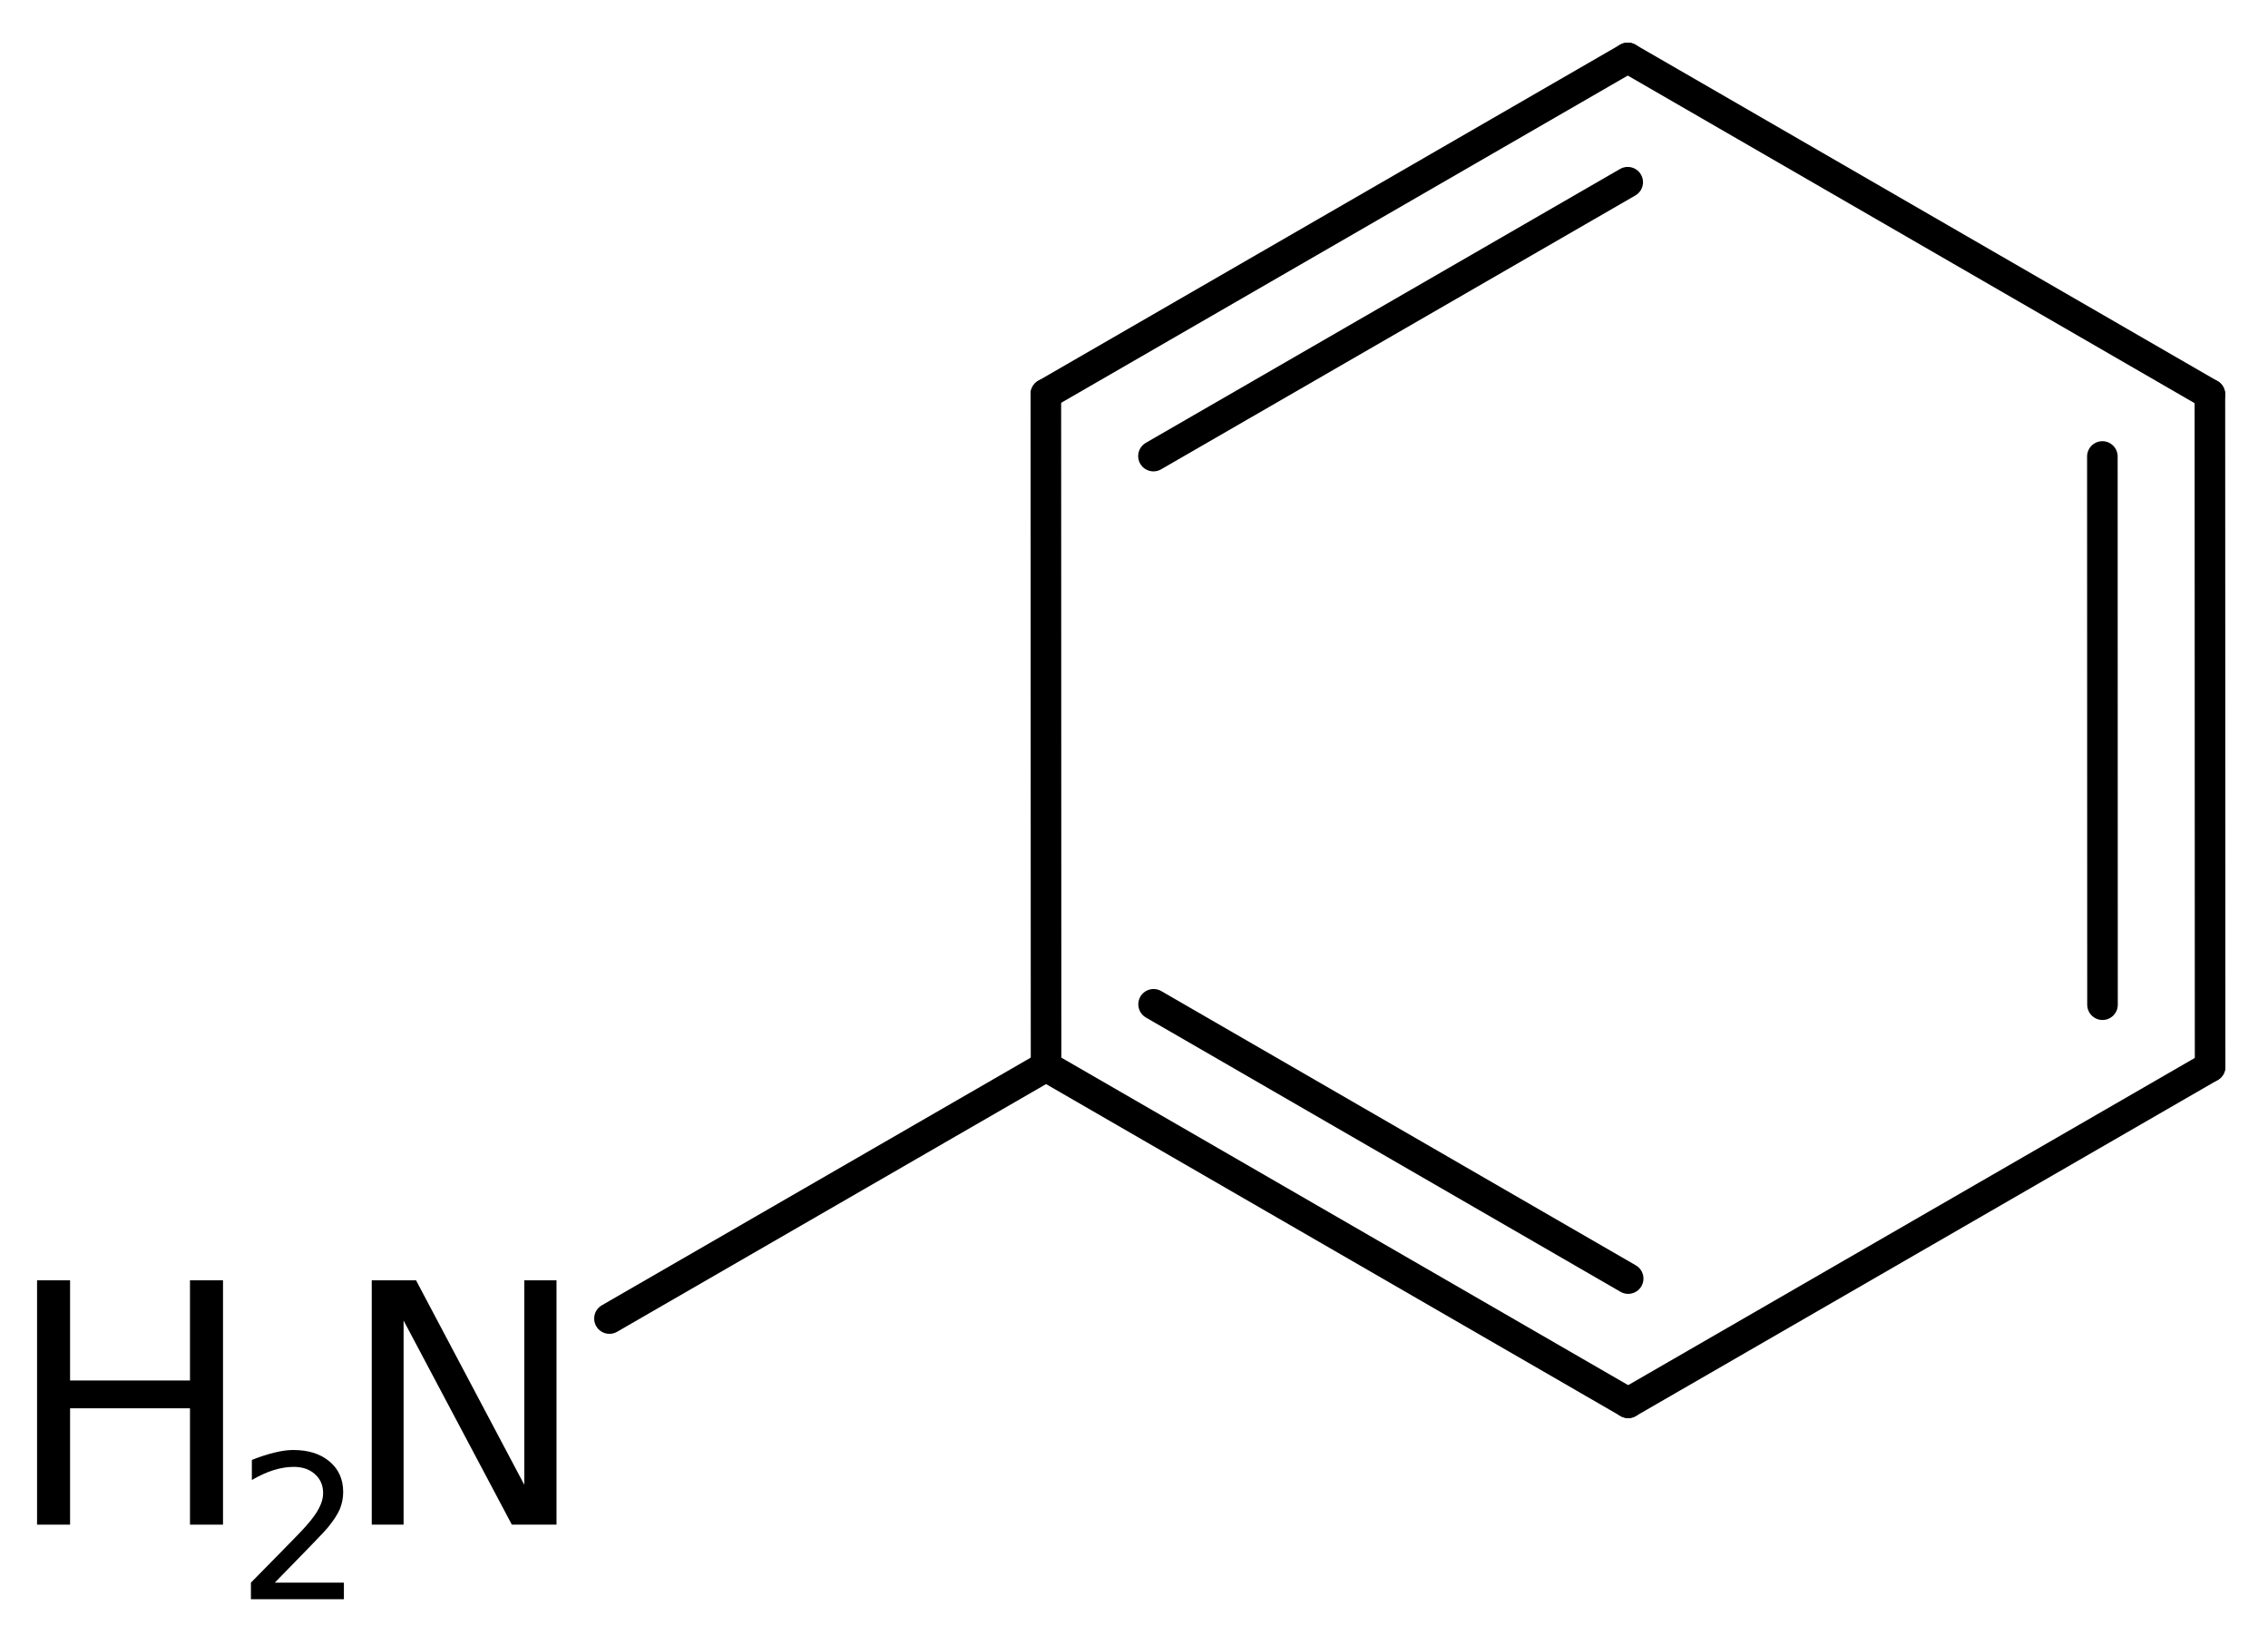
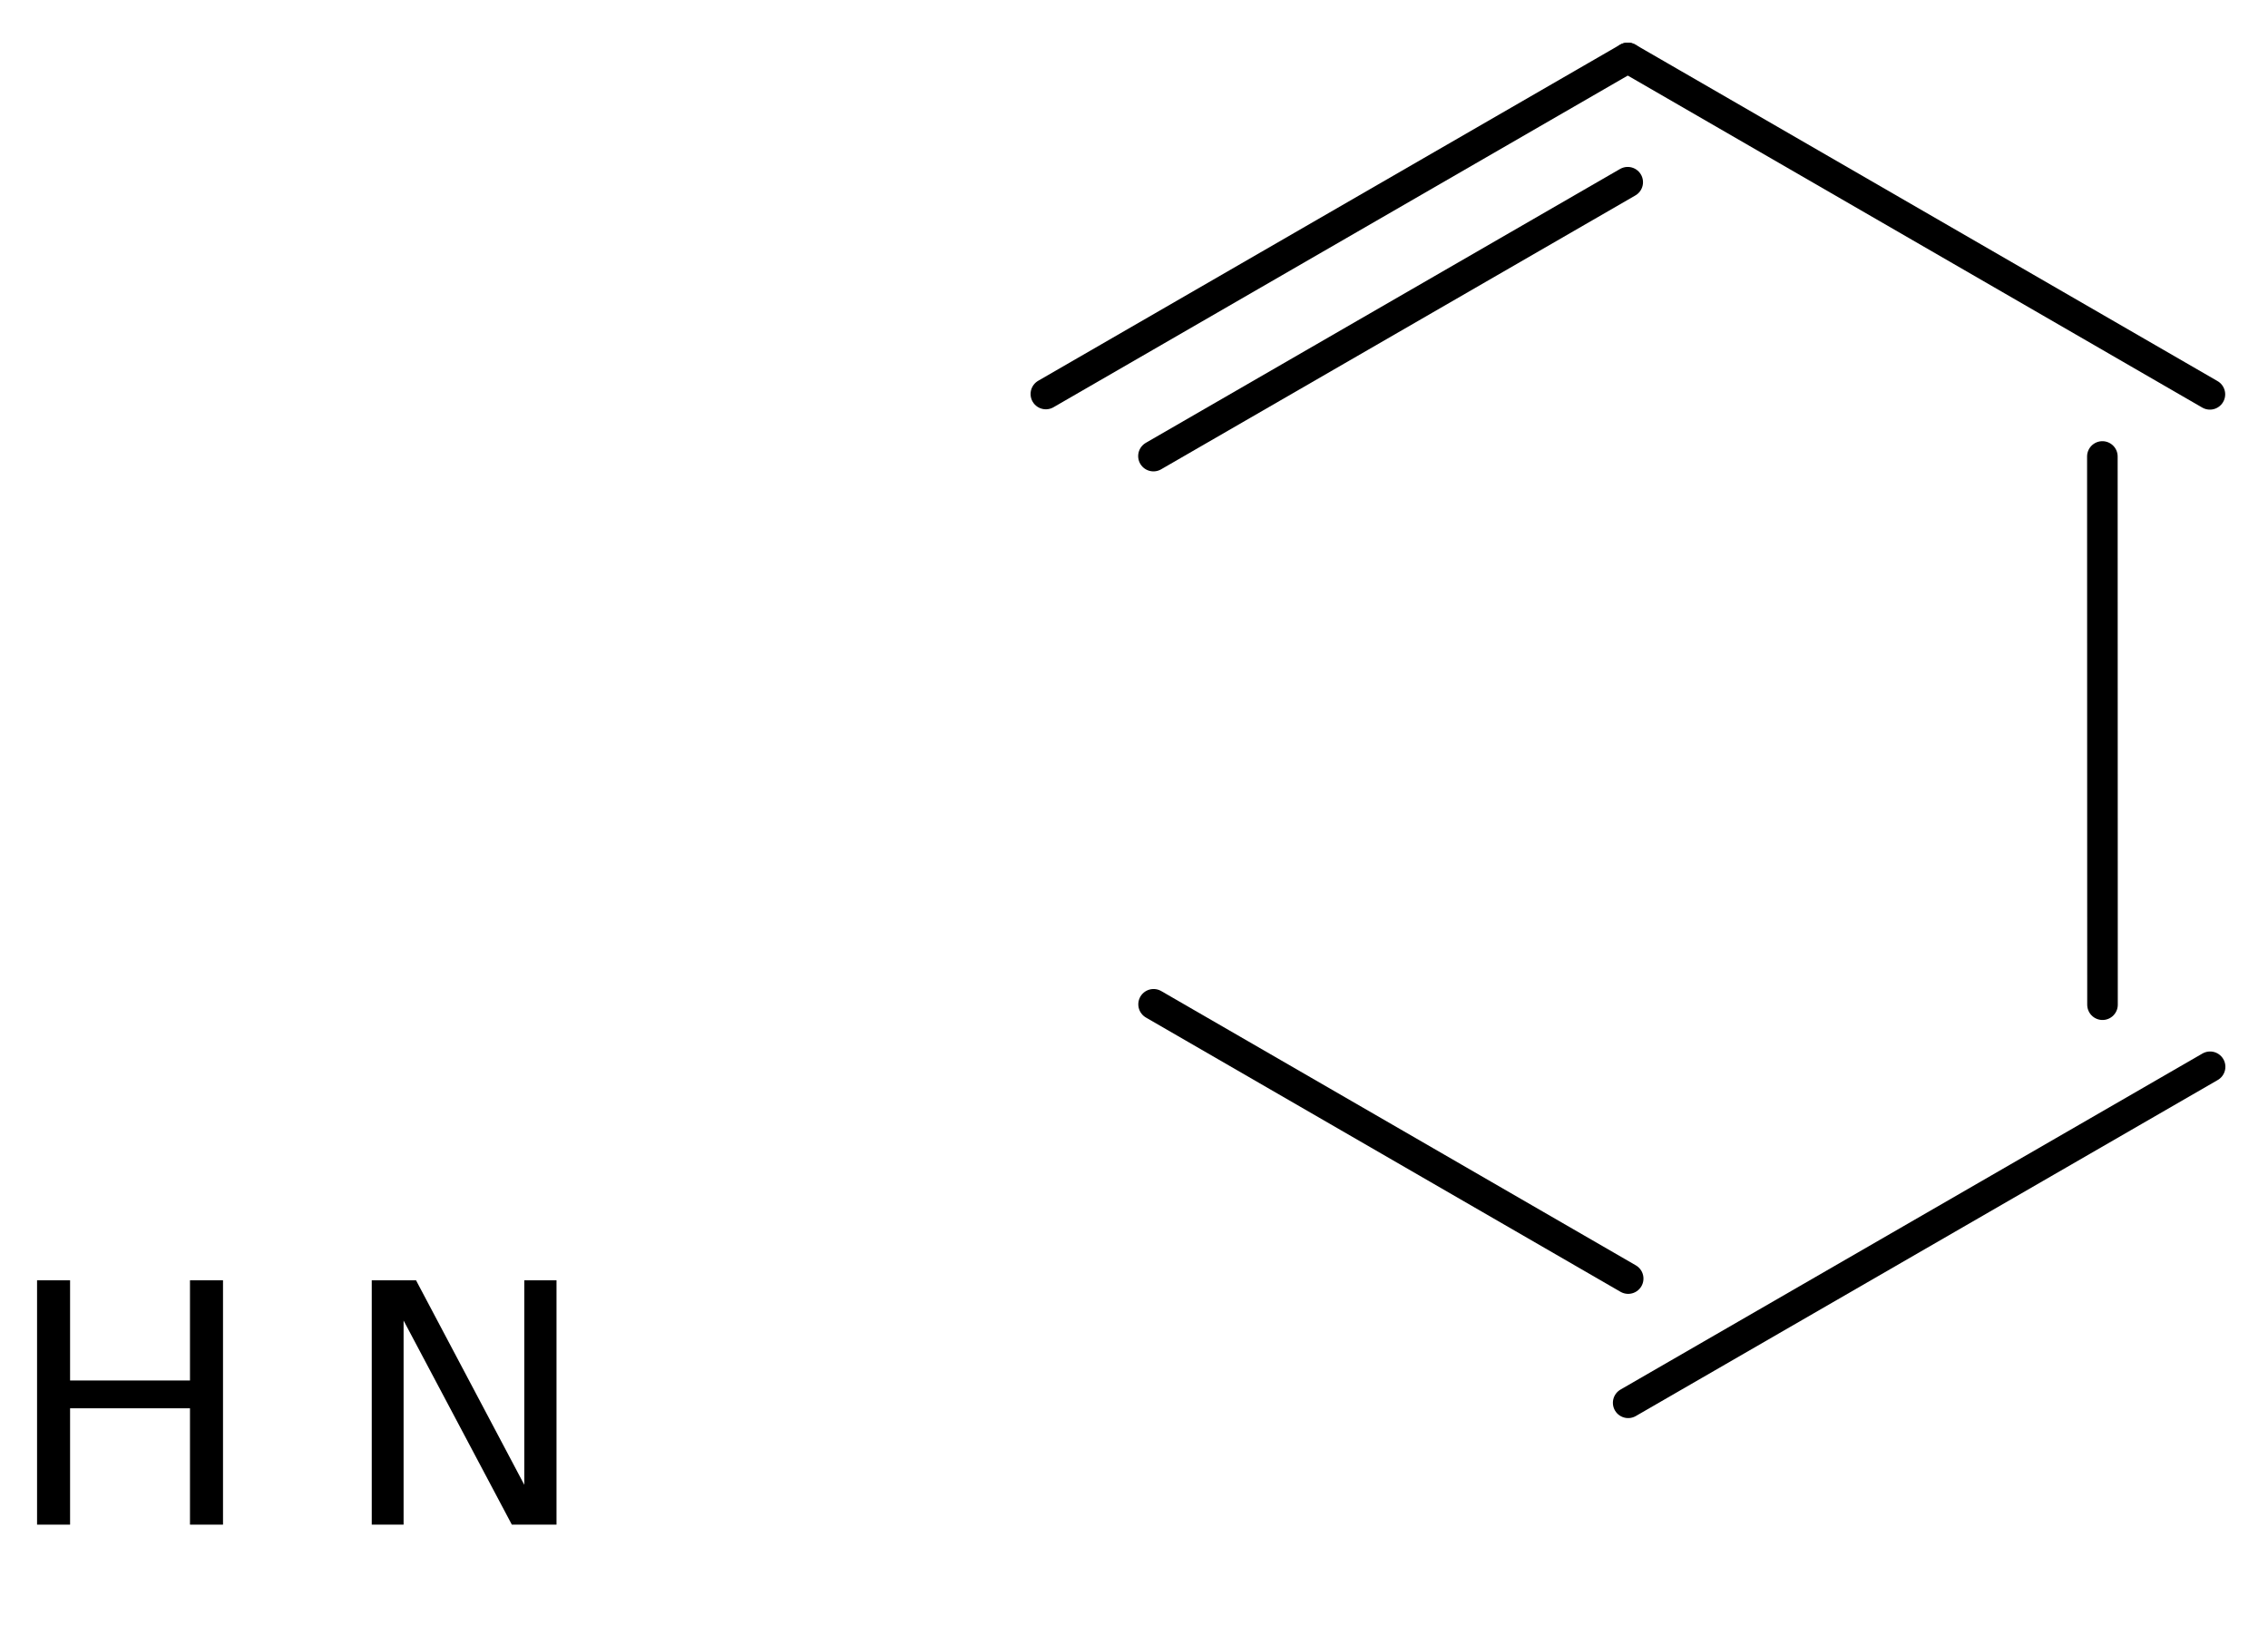
<svg xmlns="http://www.w3.org/2000/svg" version="1.2" width="34.274mm" height="24.723mm" viewBox="0 0 34.274 24.723">
  <desc>Generated by the Chemistry Development Kit (http://github.com/cdk)</desc>
  <g stroke-linecap="round" stroke-linejoin="round" stroke="#000000" stroke-width=".462" fill="#000000">
    <rect x=".0" y=".0" width="35.0" height="25.0" fill="#FFFFFF" stroke="none" />
    <g id="mol1" class="mol">
      <g id="mol1bnd1" class="bond">
-         <line x1="33.399" y1="16.118" x2="33.396" y2="5.958" />
        <line x1="31.773" y1="15.18" x2="31.771" y2="6.897" />
      </g>
      <line id="mol1bnd2" class="bond" x1="33.399" y1="16.118" x2="24.605" y2="21.195" />
      <g id="mol1bnd3" class="bond">
-         <line x1="15.808" y1="16.113" x2="24.605" y2="21.195" />
        <line x1="17.433" y1="15.174" x2="24.605" y2="19.318" />
      </g>
-       <line id="mol1bnd4" class="bond" x1="15.808" y1="16.113" x2="15.805" y2="5.953" />
      <g id="mol1bnd5" class="bond">
        <line x1="24.599" y1=".875" x2="15.805" y2="5.953" />
        <line x1="24.598" y1="2.753" x2="17.431" y2="6.891" />
      </g>
      <line id="mol1bnd6" class="bond" x1="33.396" y1="5.958" x2="24.599" y2=".875" />
-       <line id="mol1bnd7" class="bond" x1="15.808" y1="16.113" x2="9.21" y2="19.922" />
      <g id="mol1atm7" class="atom">
        <path d="M5.618 19.344h.669l1.636 3.09v-3.09h.487v3.692h-.675l-1.636 -3.084v3.084h-.481v-3.692z" stroke="none" />
        <path d="M.56 19.344h.499v1.514h1.812v-1.514h.499v3.692h-.499v-1.758h-1.812v1.758h-.499v-3.692z" stroke="none" />
-         <path d="M4.153 23.912h1.044v.251h-1.405v-.251q.171 -.176 .463 -.471q.296 -.299 .372 -.387q.143 -.161 .197 -.274q.059 -.113 .059 -.219q-.0 -.179 -.124 -.288q-.121 -.11 -.321 -.11q-.143 .0 -.3 .048q-.153 .047 -.332 .15v-.303q.183 -.073 .34 -.11q.156 -.04 .284 -.04q.347 .0 .551 .175q.205 .172 .205 .46q-.0 .135 -.051 .259q-.052 .121 -.187 .285q-.036 .044 -.237 .252q-.197 .204 -.558 .573z" stroke="none" />
      </g>
    </g>
  </g>
</svg>